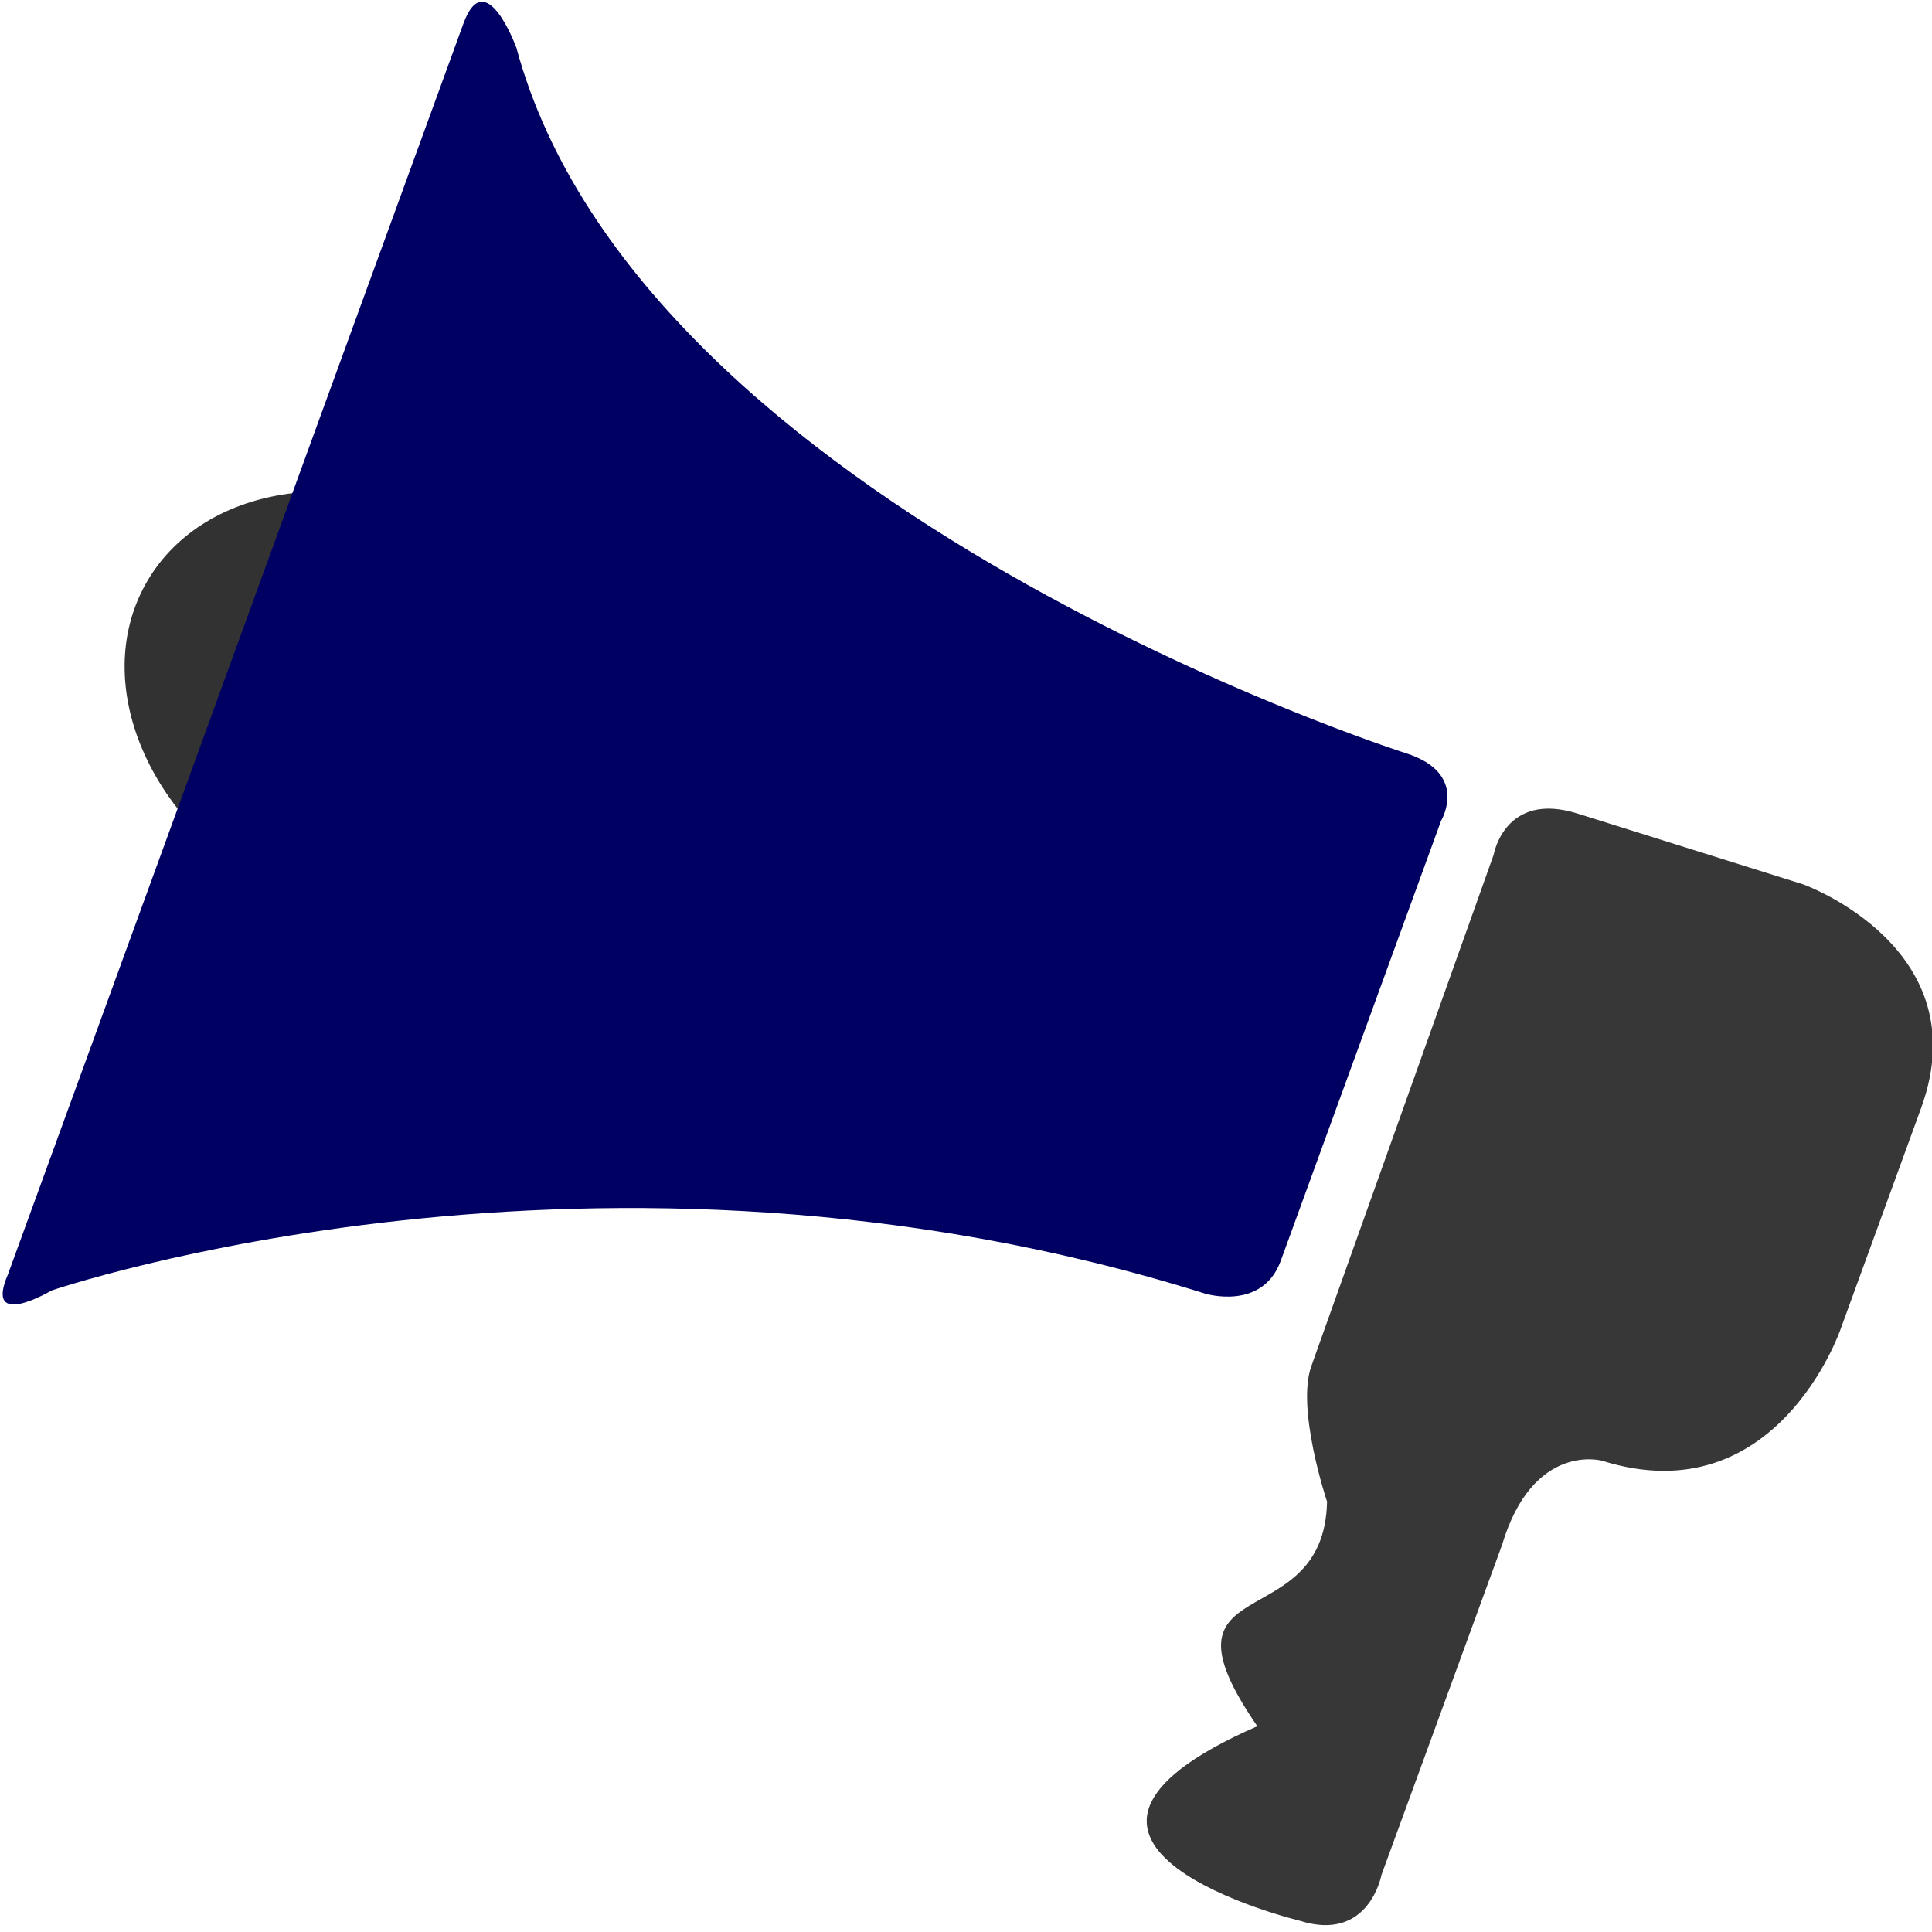
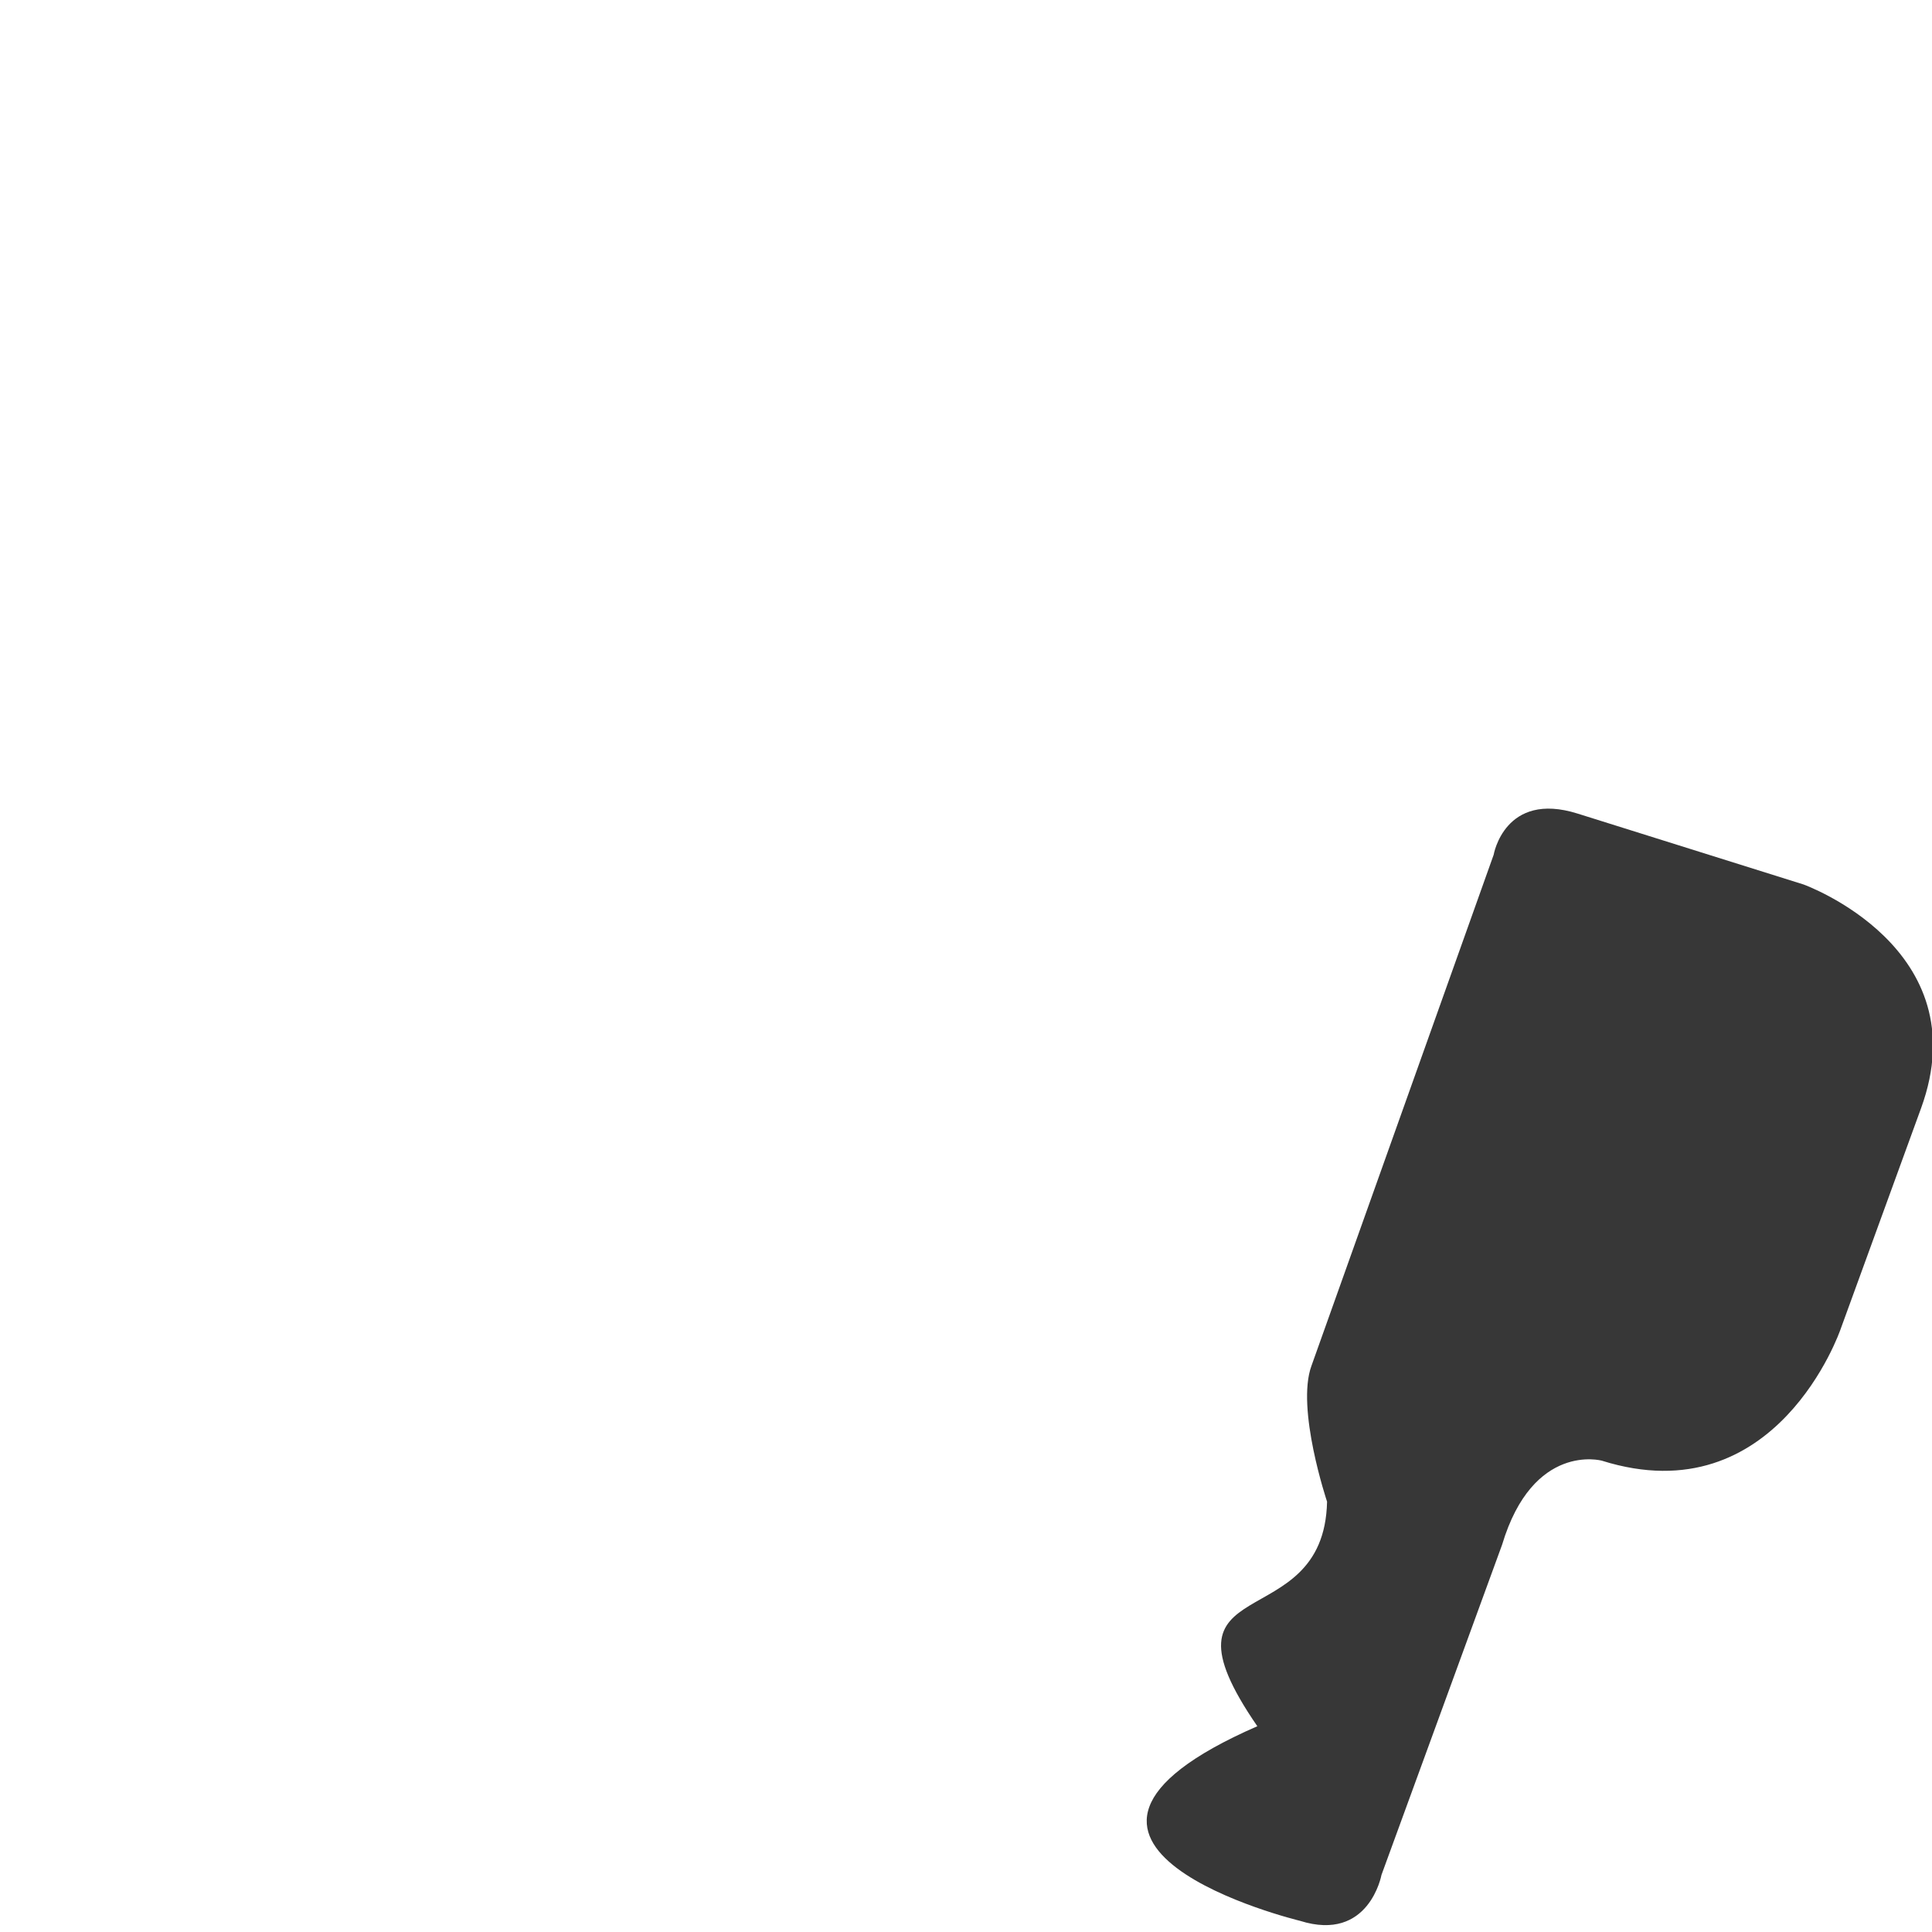
<svg xmlns="http://www.w3.org/2000/svg" version="1.1" id="Layer_1" x="0px" y="0px" width="43px" height="43px" viewBox="0 0 43 43" enable-background="new 0 0 43 43" xml:space="preserve">
-   <ellipse transform="matrix(0.875 0.485 -0.485 0.875 8.709 -2.048)" fill="#323232" cx="8.313" cy="15.814" rx="5.802" ry="4.563" />
-   <path fill="#373737" d="M27.984,38.42c-6.047,2.643,0.949,4.331,0.949,4.331c1.539,0.485,1.814-1.021,1.814-1.021l2.684-7.347  c0.688-2.295,2.221-1.873,2.221-1.873c3.894,1.224,5.312-2.923,5.312-2.923l1.792-4.92c1.302-3.57-2.614-4.981-2.614-4.981  l-5.029-1.578c-1.625-0.511-1.869,0.916-1.869,0.916l-4.055,11.374c-0.349,0.951,0.347,3.024,0.347,3.024  C29.469,36.5,25.522,34.844,27.984,38.42z" />
-   <path fill="#000063" d="M3.947,18.015l-3.77,10.348c-0.543,1.258,0.967,0.361,0.967,0.361s12.176-4.178,25.674,0.067  c0,0,1.277,0.397,1.688-0.731l3.568-9.793c0,0,0.636-1.057-0.79-1.505c0,0-17.01-5.419-19.79-15.696c0,0-0.687-1.893-1.181-0.539  l-3.777,10.37" />
+   <path fill="#373737" d="M27.984,38.42c-6.047,2.643,0.949,4.331,0.949,4.331c1.539,0.485,1.814-1.021,1.814-1.021l2.684-7.347  c0.688-2.295,2.221-1.873,2.221-1.873c3.894,1.224,5.312-2.923,5.312-2.923l1.792-4.92c1.302-3.57-2.614-4.981-2.614-4.981  l-5.029-1.578c-1.625-0.511-1.869,0.916-1.869,0.916l-4.055,11.374c-0.349,0.951,0.347,3.024,0.347,3.024  C29.469,36.5,25.522,34.844,27.984,38.42" />
</svg>